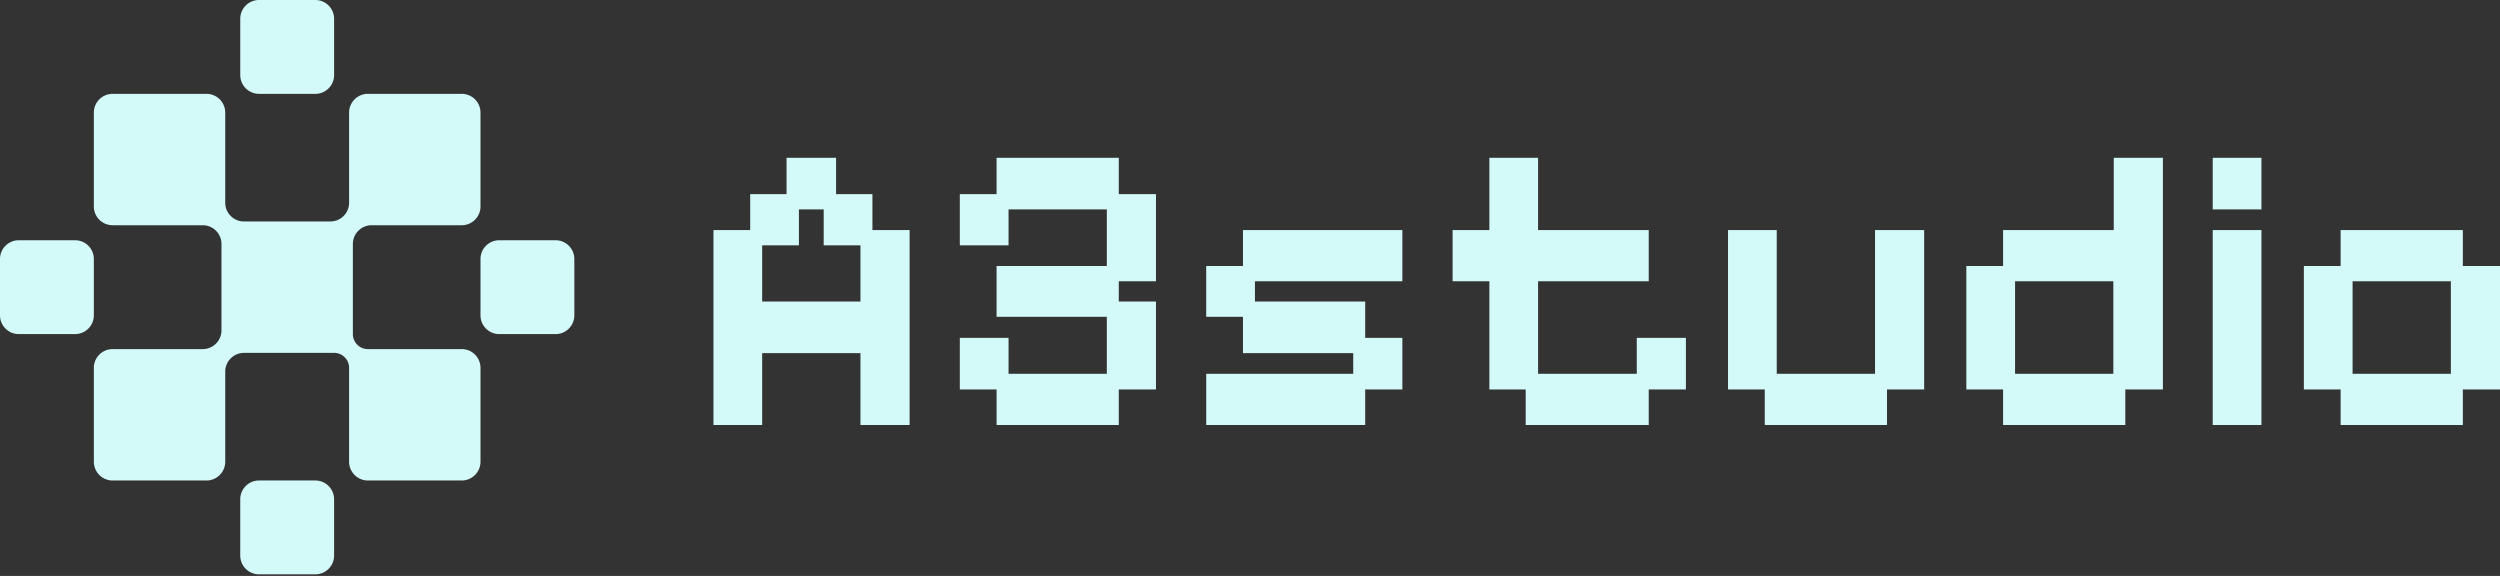
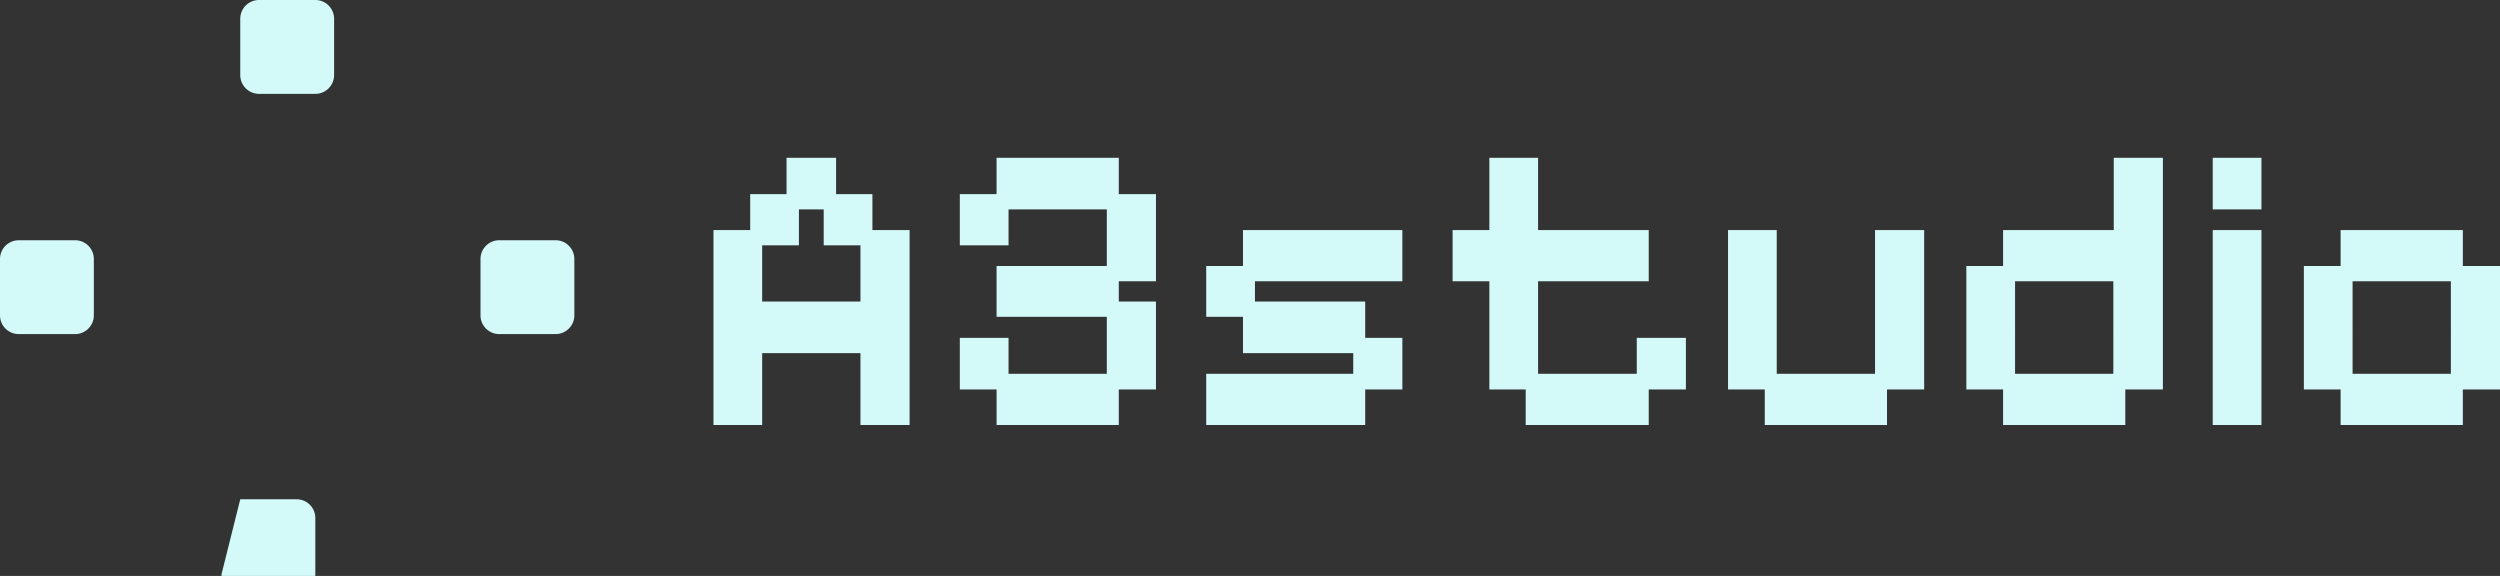
<svg xmlns="http://www.w3.org/2000/svg" width="191" height="44" fill="none">
  <rect width="100%" height="100%" fill="#333333" stroke="none" />
-   <path fill="#D3F9F9" d="M54.508 32.468v-14.89h2.807v-2.745h2.777v-2.776h3.785v2.776h2.776v2.745h2.84v14.89h-3.754v-5.49H58.23v5.49zm3.722-9.433h7.509v-4.29H62.93V16h-1.893v2.745H58.23zm17.909 9.433v-2.713H73.33v-3.943h3.723v2.744h7.508v-4.353h-8.423v-3.88h8.423V16h-7.508v2.745H73.33v-3.912h2.808v-2.776h9.338v2.776h2.84v6.657h-2.84v1.545h2.84v6.72h-2.84v2.713zm16.016 0v-3.912h11.231V26.98h-8.423v-2.776h-2.808v-3.88h2.808v-2.745h12.177v3.912H95.878v1.545h8.423v2.777h2.839v3.943h-2.839v2.713zm24.408 0v-2.713h-2.776V21.49h-2.808v-3.912h2.808v-5.521h3.722v5.52h8.455v3.913h-8.455v7.066h7.54v-2.744h3.754v3.943h-2.839v2.713zm18.265 0v-2.713h-2.807V17.578h3.722v10.978h7.509V17.578h3.754v12.177h-2.839v2.713zm18.208 0v-2.713h-2.808v-9.433h2.808v-2.744h8.455v-5.521h3.754v17.698h-2.871v2.713zm.915-3.912h7.508V21.49h-7.508zm15.101 3.912v-14.89h3.723v14.89zm0-16.468v-3.943h3.723V16zm9.771 16.468v-2.713h-2.808v-9.433h2.808v-2.744h9.338v2.744H191v9.433h-2.839v2.713zm.915-3.912h7.508V21.49h-7.508zM42.446 18.355h-4.302c-.792 0-1.434.642-1.434 1.434v4.302c0 .792.642 1.434 1.434 1.434h4.302c.792 0 1.434-.642 1.434-1.434v-4.302c0-.792-.642-1.434-1.434-1.434M18.355 38.144c0-.792.642-1.434 1.434-1.434h4.302c.792 0 1.434.642 1.434 1.434v4.302c0 .792-.642 1.434-1.434 1.434h-4.302a1.434 1.434 0 0 1-1.434-1.434zM24.09 0H19.79c-.792 0-1.434.642-1.434 1.434v4.302c0 .792.642 1.434 1.434 1.434h4.302c.792 0 1.434-.642 1.434-1.434V1.434C25.525.642 24.883 0 24.09 0M5.736 18.355H1.434c-.792 0-1.434.642-1.434 1.434v4.302c0 .792.642 1.434 1.434 1.434h4.302c.792 0 1.434-.642 1.434-1.434v-4.302c0-.792-.642-1.434-1.434-1.434" />
-   <path fill="#D3F9F9" d="M7.17 8.604c0-.792.642-1.434 1.434-1.434h7.17c.792 0 1.434.642 1.434 1.434v6.883c0 .792.642 1.434 1.434 1.434h6.596c.792 0 1.434-.642 1.434-1.434V8.604c0-.792.642-1.434 1.434-1.434h7.17c.792 0 1.434.642 1.434 1.434v7.17c0 .792-.642 1.434-1.434 1.434h-6.883c-.792 0-1.434.642-1.434 1.434v6.883c0 .633.514 1.147 1.147 1.147h7.17c.792 0 1.434.642 1.434 1.434v7.17c0 .792-.642 1.434-1.434 1.434h-7.17a1.434 1.434 0 0 1-1.434-1.434v-7.17c0-.634-.514-1.147-1.147-1.147h-6.883c-.792 0-1.434.642-1.434 1.434v6.883c0 .792-.642 1.434-1.434 1.434h-7.17a1.434 1.434 0 0 1-1.434-1.434v-7.17c0-.792.642-1.434 1.434-1.434h6.883c.792 0 1.434-.642 1.434-1.434v-6.596c0-.792-.642-1.434-1.434-1.434H8.604a1.434 1.434 0 0 1-1.434-1.434z" />
+   <path fill="#D3F9F9" d="M54.508 32.468v-14.89h2.807v-2.745h2.777v-2.776h3.785v2.776h2.776v2.745h2.84v14.89h-3.754v-5.49H58.23v5.49zm3.722-9.433h7.509v-4.29H62.93V16h-1.893v2.745H58.23zm17.909 9.433v-2.713H73.33v-3.943h3.723v2.744h7.508v-4.353h-8.423v-3.88h8.423V16h-7.508v2.745H73.33v-3.912h2.808v-2.776h9.338v2.776h2.84v6.657h-2.84v1.545h2.84v6.72h-2.84v2.713zm16.016 0v-3.912h11.231V26.98h-8.423v-2.776h-2.808v-3.88h2.808v-2.745h12.177v3.912H95.878v1.545h8.423v2.777h2.839v3.943h-2.839v2.713zm24.408 0v-2.713h-2.776V21.49h-2.808v-3.912h2.808v-5.521h3.722v5.52h8.455v3.913h-8.455v7.066h7.54v-2.744h3.754v3.943h-2.839v2.713zm18.265 0v-2.713h-2.807V17.578h3.722v10.978h7.509V17.578h3.754v12.177h-2.839v2.713zm18.208 0v-2.713h-2.808v-9.433h2.808v-2.744h8.455v-5.521h3.754v17.698h-2.871v2.713zm.915-3.912h7.508V21.49h-7.508zm15.101 3.912v-14.89h3.723v14.89zm0-16.468v-3.943h3.723V16zm9.771 16.468v-2.713h-2.808v-9.433h2.808v-2.744h9.338v2.744H191v9.433h-2.839v2.713zm.915-3.912h7.508V21.49h-7.508zM42.446 18.355h-4.302c-.792 0-1.434.642-1.434 1.434v4.302c0 .792.642 1.434 1.434 1.434h4.302c.792 0 1.434-.642 1.434-1.434v-4.302c0-.792-.642-1.434-1.434-1.434M18.355 38.144h4.302c.792 0 1.434.642 1.434 1.434v4.302c0 .792-.642 1.434-1.434 1.434h-4.302a1.434 1.434 0 0 1-1.434-1.434zM24.09 0H19.79c-.792 0-1.434.642-1.434 1.434v4.302c0 .792.642 1.434 1.434 1.434h4.302c.792 0 1.434-.642 1.434-1.434V1.434C25.525.642 24.883 0 24.09 0M5.736 18.355H1.434c-.792 0-1.434.642-1.434 1.434v4.302c0 .792.642 1.434 1.434 1.434h4.302c.792 0 1.434-.642 1.434-1.434v-4.302c0-.792-.642-1.434-1.434-1.434" />
</svg>